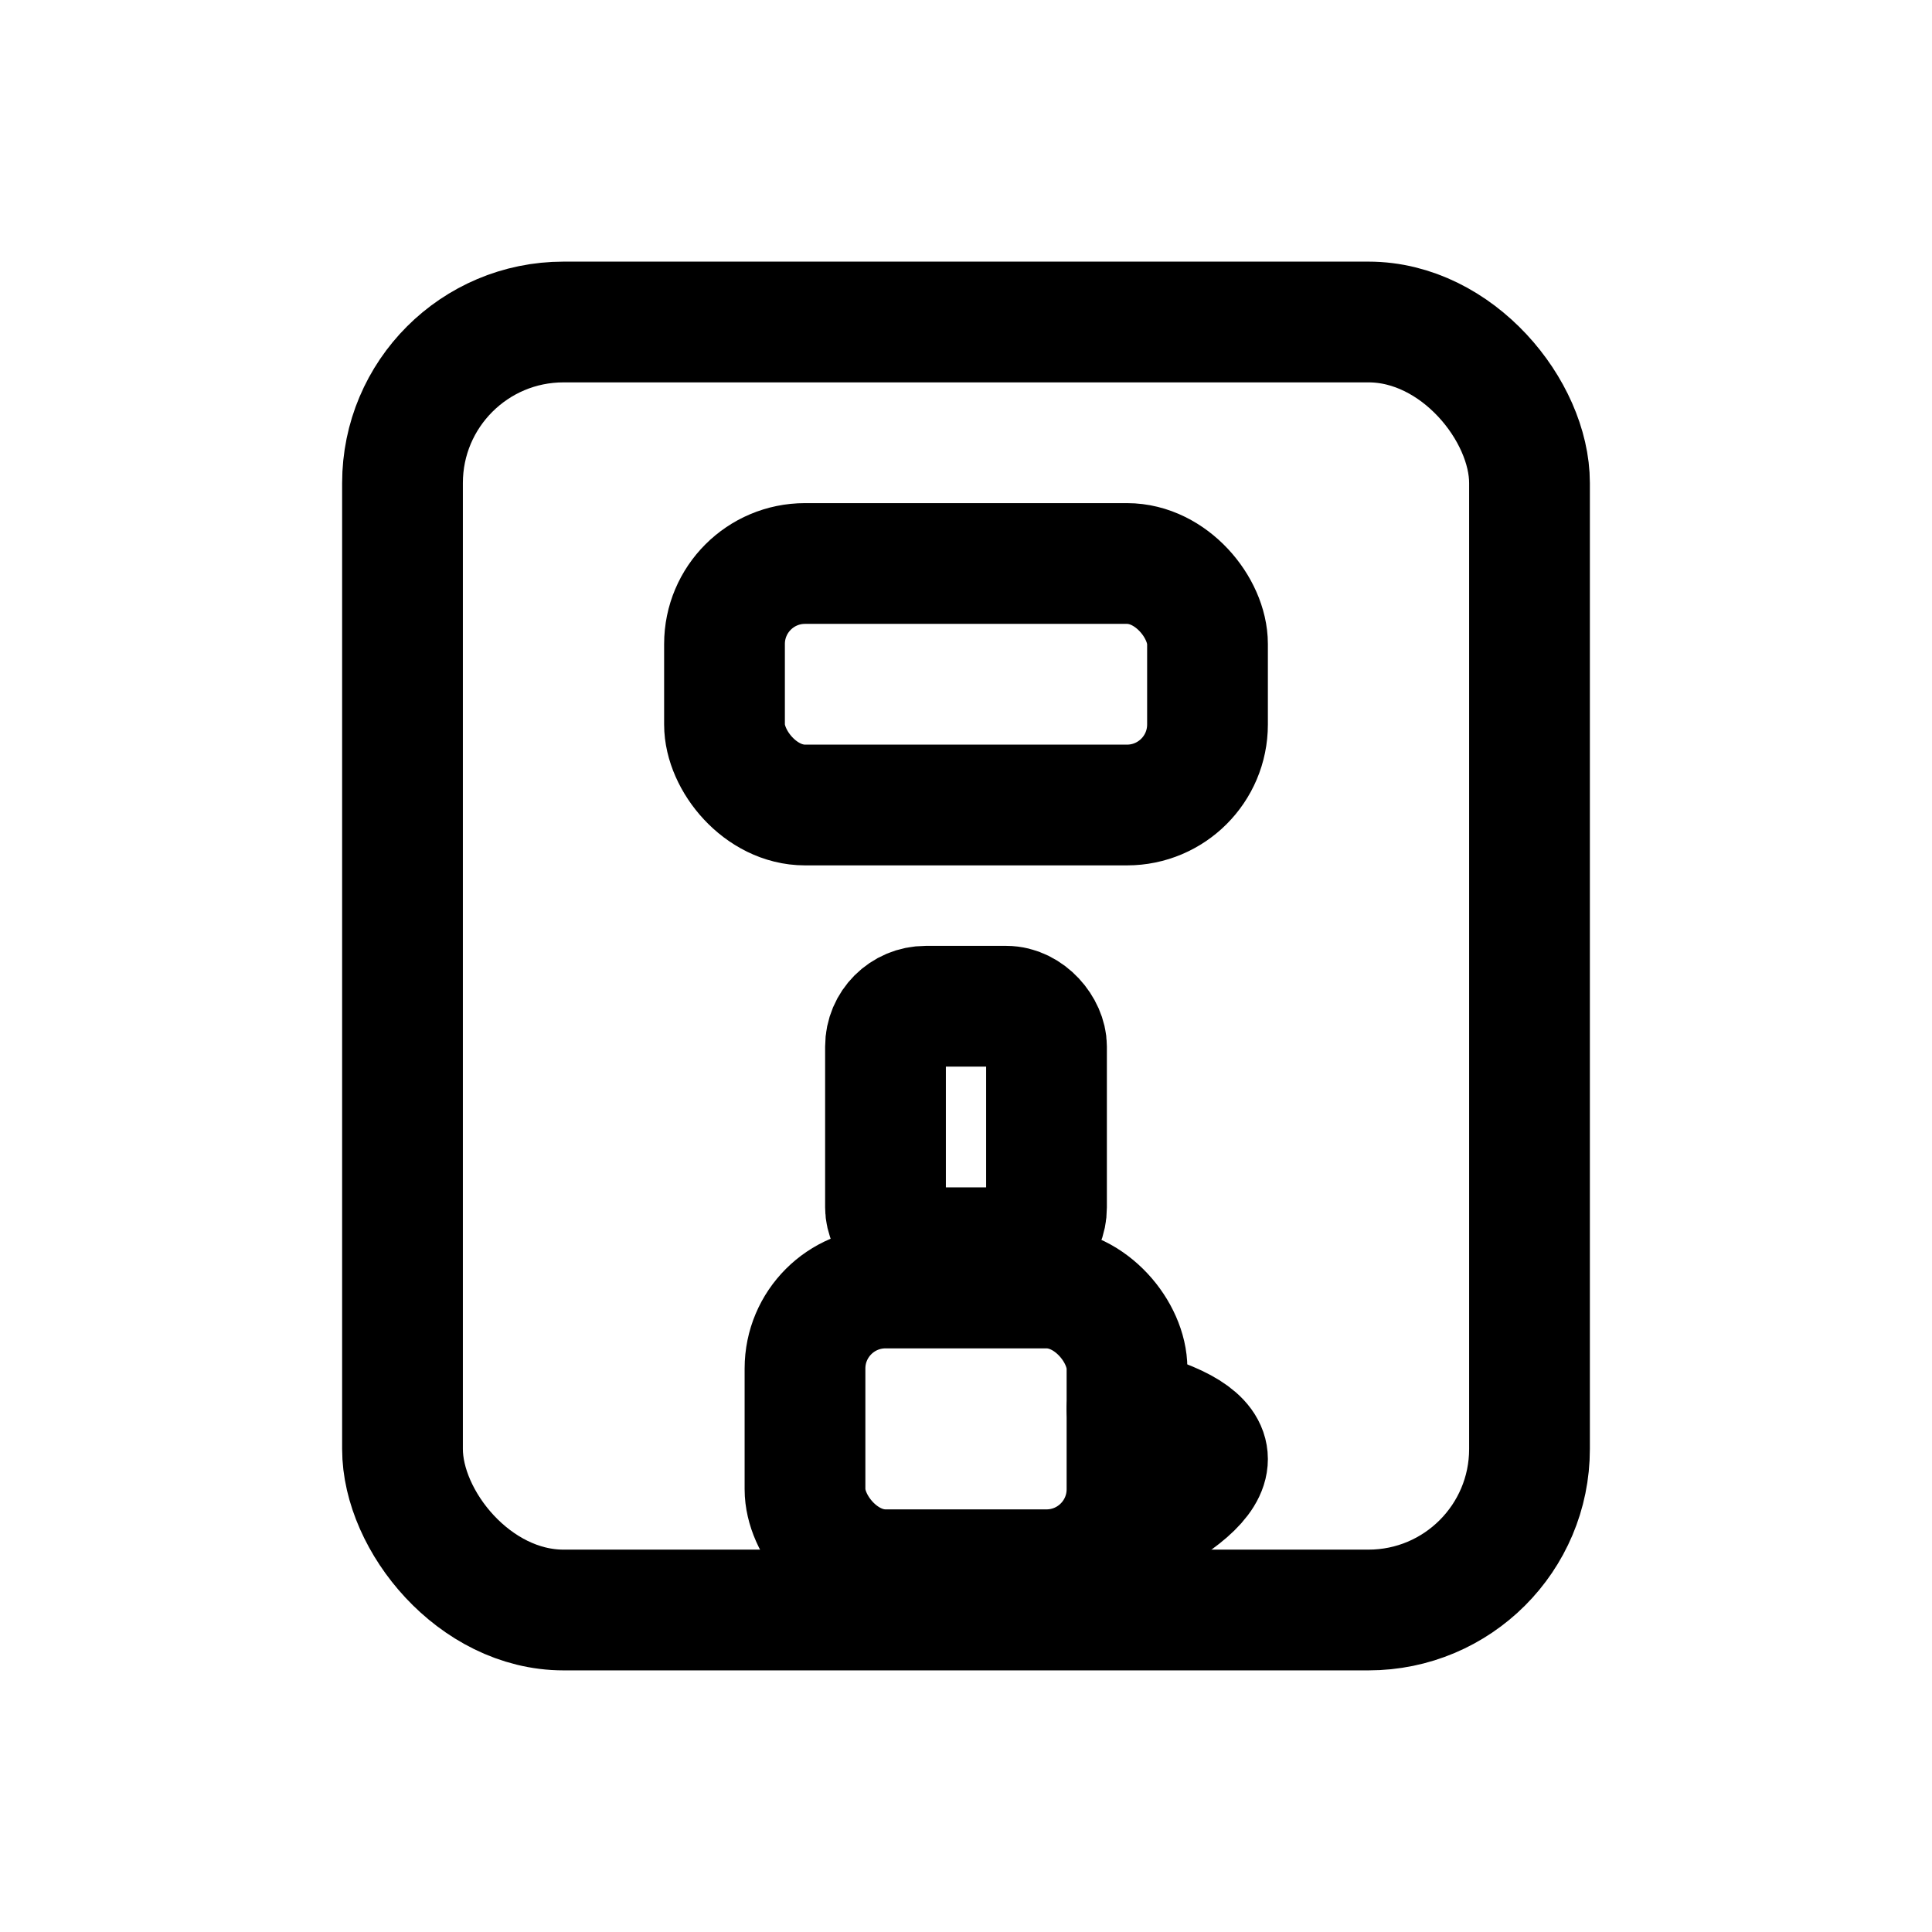
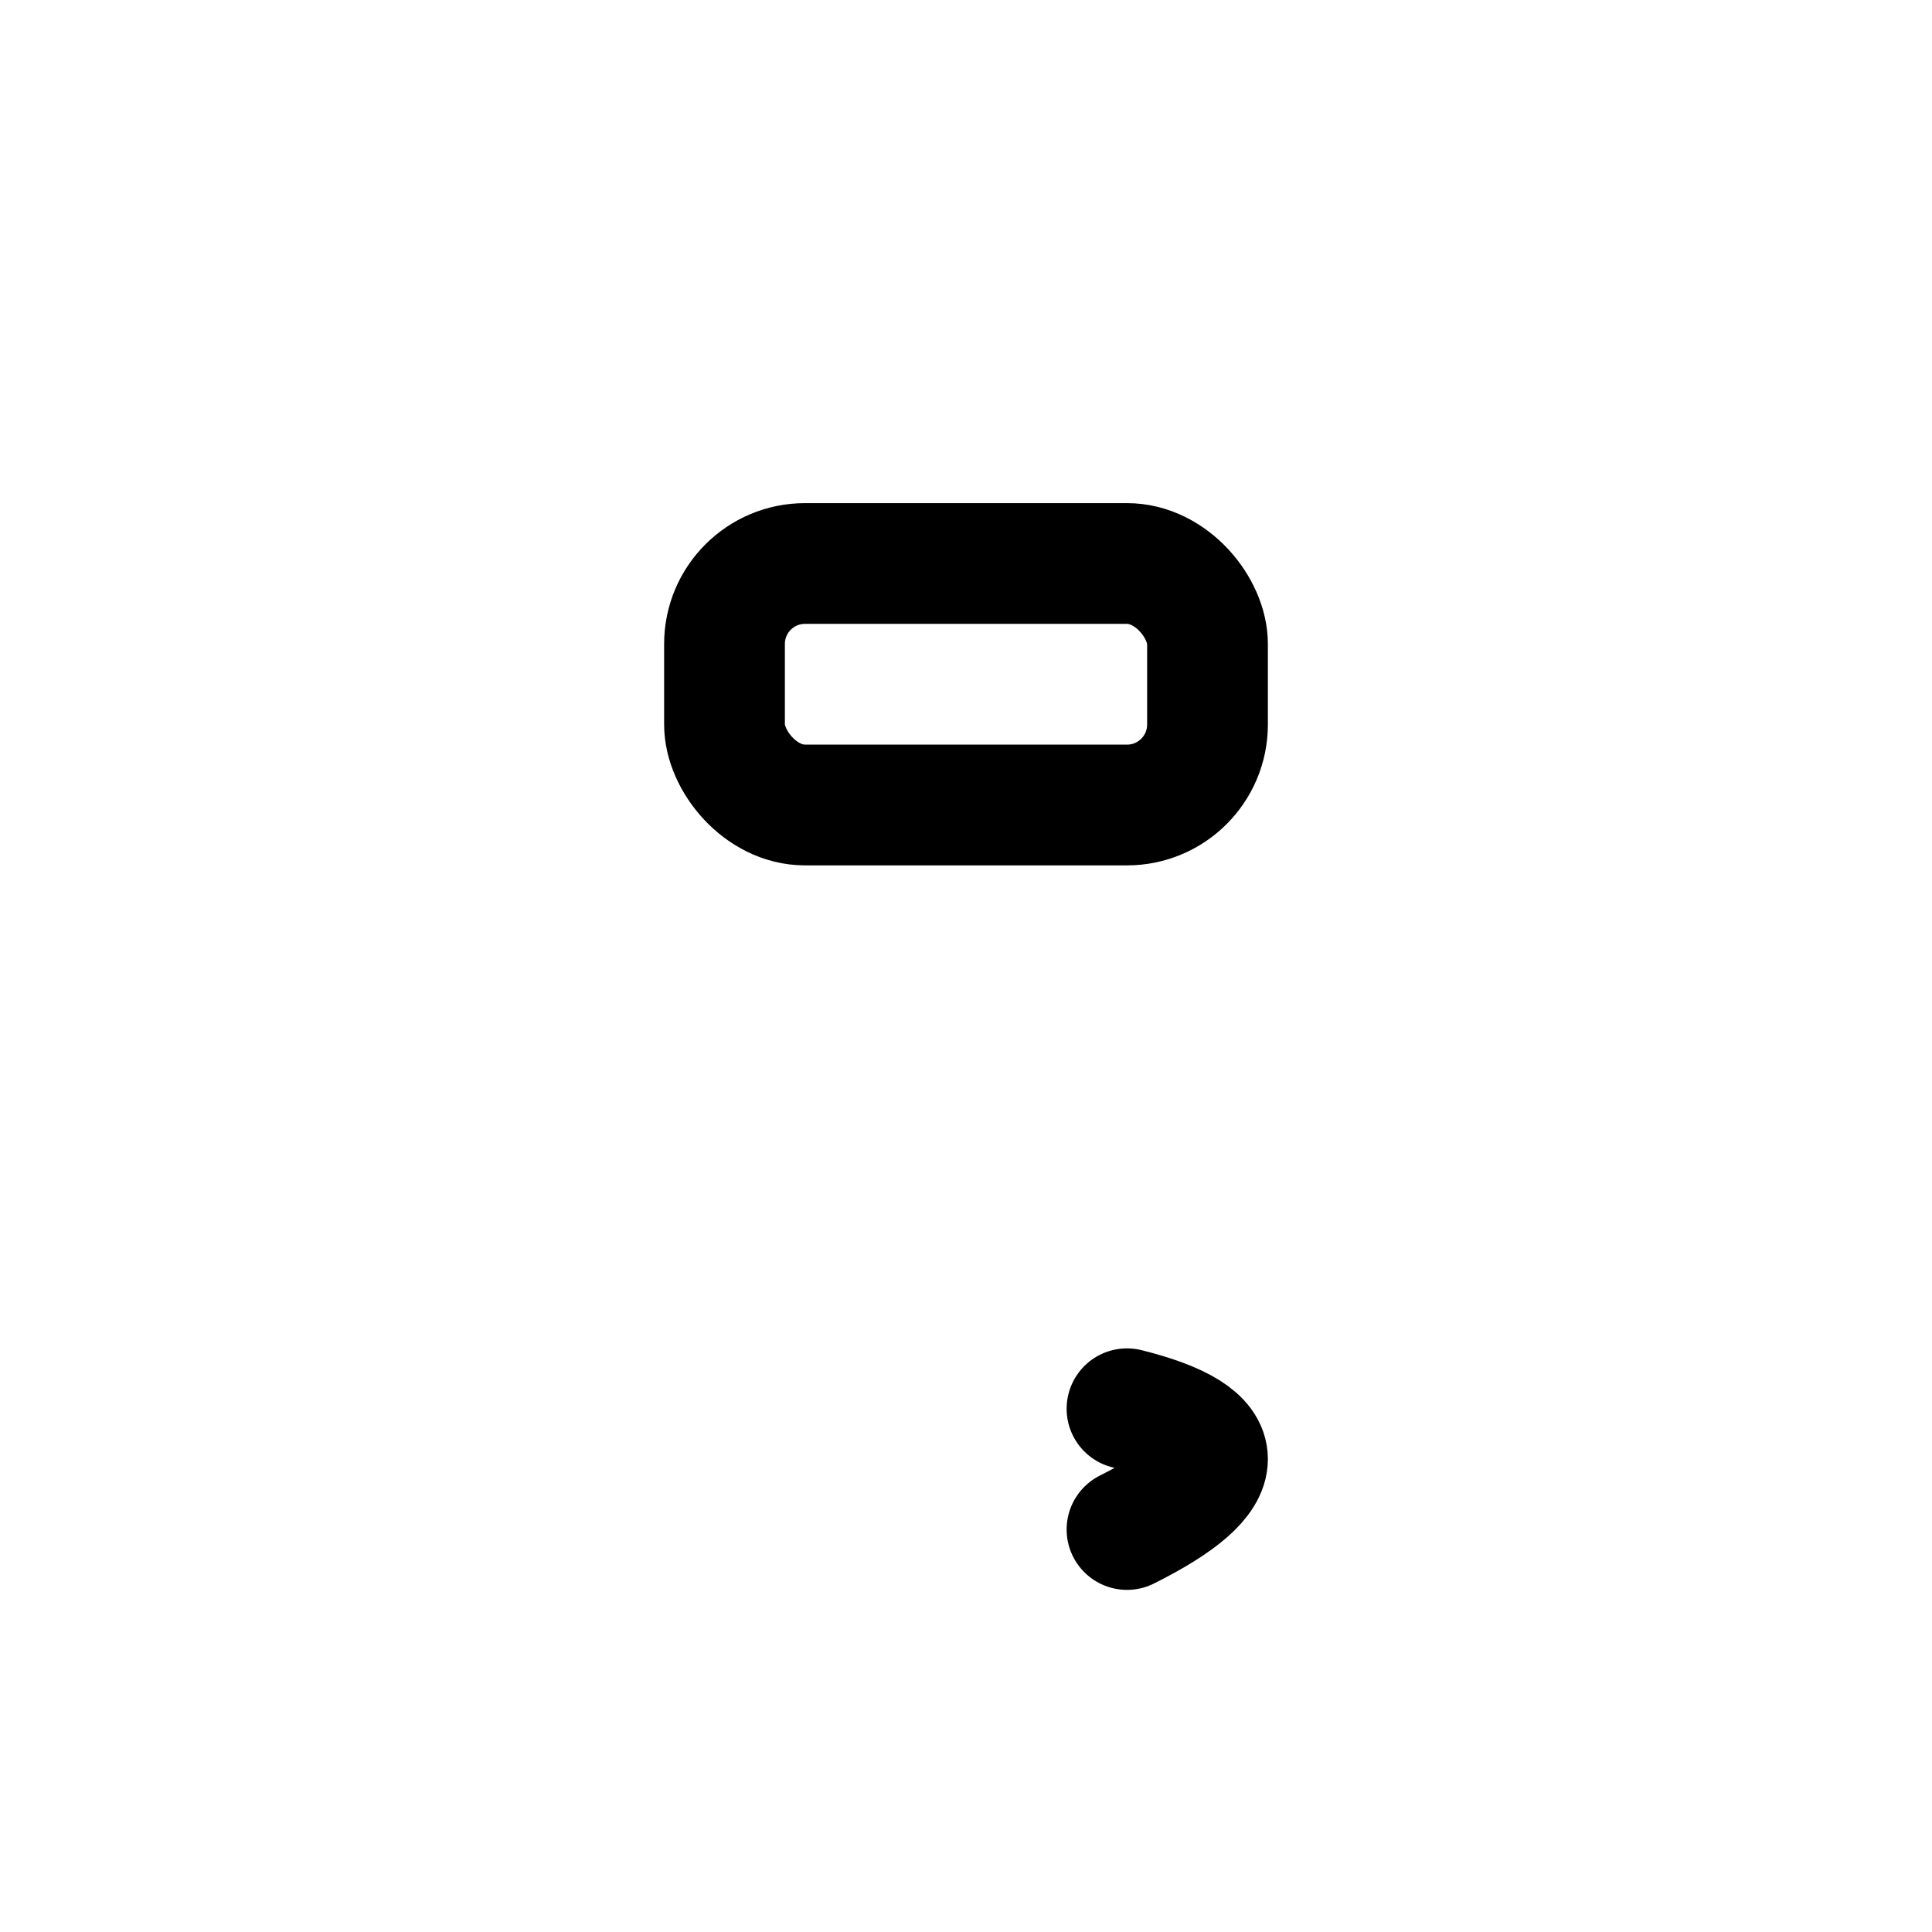
<svg xmlns="http://www.w3.org/2000/svg" width="48" height="48" viewBox="0 0 48 48" fill="none" stroke="black" stroke-width="3" stroke-linecap="round" stroke-linejoin="round">
-   <rect x="10" y="8" width="28" height="32" rx="4" />
  <rect x="18" y="14" width="12" height="6" rx="2" />
-   <rect x="20" y="32" width="8" height="7" rx="2" />
  <path d="M28 35 Q32 36 28 38" />
-   <rect x="22" y="25" width="4" height="6" rx="1" />
</svg>